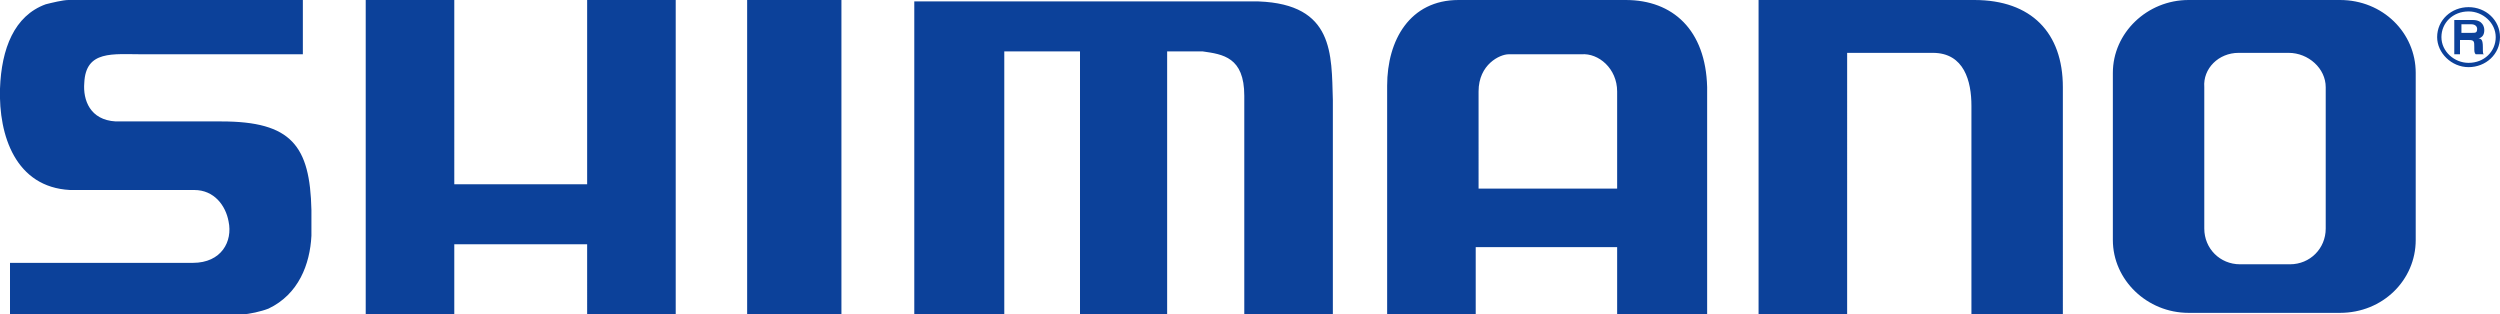
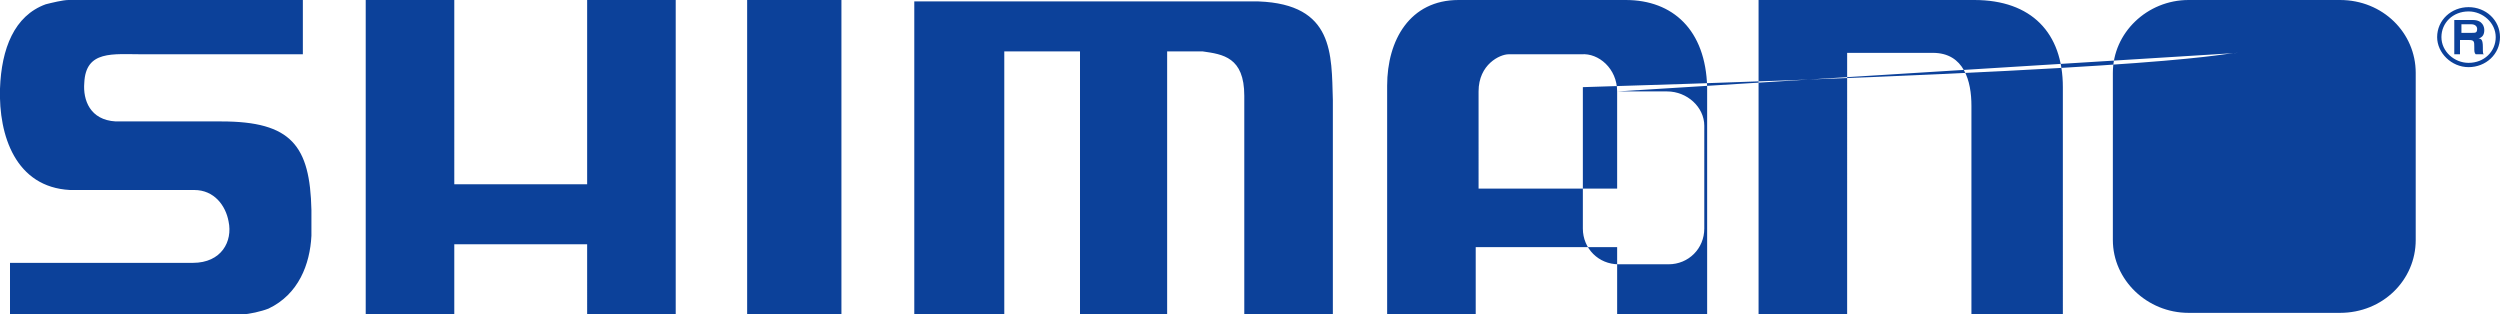
<svg xmlns="http://www.w3.org/2000/svg" version="1.1" id="Layer_1" x="0px" y="0px" viewBox="0 0 175 22" enable-background="new 0 0 175 22" xml:space="preserve">
-   <path fill-rule="evenodd" clip-rule="evenodd" fill="#0C419A" d="M113.2,6.4v6.8h-9.7V6.4c0-1.9,1.5-2.6,2.1-2.6h5.1  C111.9,3.7,113.2,4.8,113.2,6.4L113.2,6.4z M156.7,3.7h3.5c1.4,0,2.6,1.1,2.6,2.4V16c0,1.4-1.1,2.5-2.5,2.5h-3.5  c-1.4,0-2.5-1.1-2.5-2.5V6.1C154.2,4.8,155.3,3.7,156.7,3.7L156.7,3.7z M97.1,6V22h6.2v-4.7h9.9V22h6.3V6.1c-0.1-4-2.4-6.1-5.7-6.1  h-11.7C98.7,0,97.1,2.8,97.1,6L97.1,6z M169.1,16.8V5.1c0-2.8-2.3-5.1-5.3-5.1h0h-10.6c-2.9,0-5.3,2.3-5.3,5.1v11.7  c0,2.8,2.4,5.1,5.3,5.1l0,0h10.6C166.8,21.9,169.1,19.6,169.1,16.8L169.1,16.8z M4.9,13.3c0,0,0.2,0,0.3,0h8.4  c1.4,0,2.2,1.1,2.4,2.2c0.3,1.4-0.5,2.9-2.5,2.9H0.7V22h13.3c1.2,0,2.4,0,3,0c0.4,0,1.3-0.2,1.8-0.4c2.1-1,2.9-3.1,3-5.1  c0-0.6,0-1.2,0-1.8c-0.1-4.5-1.4-6.2-6.3-6.2H8.1C6.3,8.4,5.8,7,5.9,5.8c0.1-2.3,2-2,4.1-2h11.2V0H4.8C4.4,0,3.6,0.2,3.2,0.3  C1,1.1,0.1,3.4,0,6.2C-0.1,9.5,1.1,13.1,4.9,13.3L4.9,13.3z M138,7.4V22h6.4V6.1c0-3.8-2.2-6.1-6.2-6.1h-15.1v22h6.2V3.7h6  C137.5,3.7,138,5.7,138,7.4L138,7.4z M84.2,3.6c1.4,0.2,2.9,0.4,2.9,3.1V22h6.2v-15c-0.1-3.2,0.1-6.7-5.2-6.9H64V22h6.3V3.6h5.3V22  h6.1V3.6H84.2L84.2,3.6z M52.3,0v22h6.6V0H52.3L52.3,0z M31.8,0h-6.2v22h6.2v-4.9h9.3V22h6.2V0h-6.2v12.9h-9.3V0L31.8,0z M172.8,4.4  c-1,0-1.9-0.8-1.9-1.8c0-1,0.8-1.8,1.9-1.8c1,0,1.9,0.8,1.9,1.8C174.7,3.6,173.9,4.4,172.8,4.4L172.8,4.4z M172.3,2.4V1.7h0.7  c0.3,0,0.4,0.2,0.4,0.3c0,0.3-0.1,0.3-0.4,0.3H172.3L172.3,2.4z M172.8,4.7c1.2,0,2.2-0.9,2.2-2.1c0-1.2-1-2.1-2.2-2.1  c-1.2,0-2.2,0.9-2.2,2.1C170.6,3.7,171.6,4.7,172.8,4.7L172.8,4.7z M171.7,3.8h0.5v-1h0.6c0.4,0,0.4,0.1,0.4,0.5  c0,0.3,0,0.4,0.1,0.5h0.6V3.8c-0.1,0-0.1-0.1-0.1-0.5c0-0.5-0.1-0.6-0.3-0.6c0.3-0.1,0.4-0.3,0.4-0.6c0-0.2-0.1-0.7-0.8-0.7h-1.3  V3.8L171.7,3.8z" />
+   <path fill-rule="evenodd" clip-rule="evenodd" fill="#0C419A" d="M113.2,6.4v6.8h-9.7V6.4c0-1.9,1.5-2.6,2.1-2.6h5.1  C111.9,3.7,113.2,4.8,113.2,6.4L113.2,6.4z h3.5c1.4,0,2.6,1.1,2.6,2.4V16c0,1.4-1.1,2.5-2.5,2.5h-3.5  c-1.4,0-2.5-1.1-2.5-2.5V6.1C154.2,4.8,155.3,3.7,156.7,3.7L156.7,3.7z M97.1,6V22h6.2v-4.7h9.9V22h6.3V6.1c-0.1-4-2.4-6.1-5.7-6.1  h-11.7C98.7,0,97.1,2.8,97.1,6L97.1,6z M169.1,16.8V5.1c0-2.8-2.3-5.1-5.3-5.1h0h-10.6c-2.9,0-5.3,2.3-5.3,5.1v11.7  c0,2.8,2.4,5.1,5.3,5.1l0,0h10.6C166.8,21.9,169.1,19.6,169.1,16.8L169.1,16.8z M4.9,13.3c0,0,0.2,0,0.3,0h8.4  c1.4,0,2.2,1.1,2.4,2.2c0.3,1.4-0.5,2.9-2.5,2.9H0.7V22h13.3c1.2,0,2.4,0,3,0c0.4,0,1.3-0.2,1.8-0.4c2.1-1,2.9-3.1,3-5.1  c0-0.6,0-1.2,0-1.8c-0.1-4.5-1.4-6.2-6.3-6.2H8.1C6.3,8.4,5.8,7,5.9,5.8c0.1-2.3,2-2,4.1-2h11.2V0H4.8C4.4,0,3.6,0.2,3.2,0.3  C1,1.1,0.1,3.4,0,6.2C-0.1,9.5,1.1,13.1,4.9,13.3L4.9,13.3z M138,7.4V22h6.4V6.1c0-3.8-2.2-6.1-6.2-6.1h-15.1v22h6.2V3.7h6  C137.5,3.7,138,5.7,138,7.4L138,7.4z M84.2,3.6c1.4,0.2,2.9,0.4,2.9,3.1V22h6.2v-15c-0.1-3.2,0.1-6.7-5.2-6.9H64V22h6.3V3.6h5.3V22  h6.1V3.6H84.2L84.2,3.6z M52.3,0v22h6.6V0H52.3L52.3,0z M31.8,0h-6.2v22h6.2v-4.9h9.3V22h6.2V0h-6.2v12.9h-9.3V0L31.8,0z M172.8,4.4  c-1,0-1.9-0.8-1.9-1.8c0-1,0.8-1.8,1.9-1.8c1,0,1.9,0.8,1.9,1.8C174.7,3.6,173.9,4.4,172.8,4.4L172.8,4.4z M172.3,2.4V1.7h0.7  c0.3,0,0.4,0.2,0.4,0.3c0,0.3-0.1,0.3-0.4,0.3H172.3L172.3,2.4z M172.8,4.7c1.2,0,2.2-0.9,2.2-2.1c0-1.2-1-2.1-2.2-2.1  c-1.2,0-2.2,0.9-2.2,2.1C170.6,3.7,171.6,4.7,172.8,4.7L172.8,4.7z M171.7,3.8h0.5v-1h0.6c0.4,0,0.4,0.1,0.4,0.5  c0,0.3,0,0.4,0.1,0.5h0.6V3.8c-0.1,0-0.1-0.1-0.1-0.5c0-0.5-0.1-0.6-0.3-0.6c0.3-0.1,0.4-0.3,0.4-0.6c0-0.2-0.1-0.7-0.8-0.7h-1.3  V3.8L171.7,3.8z" />
</svg>